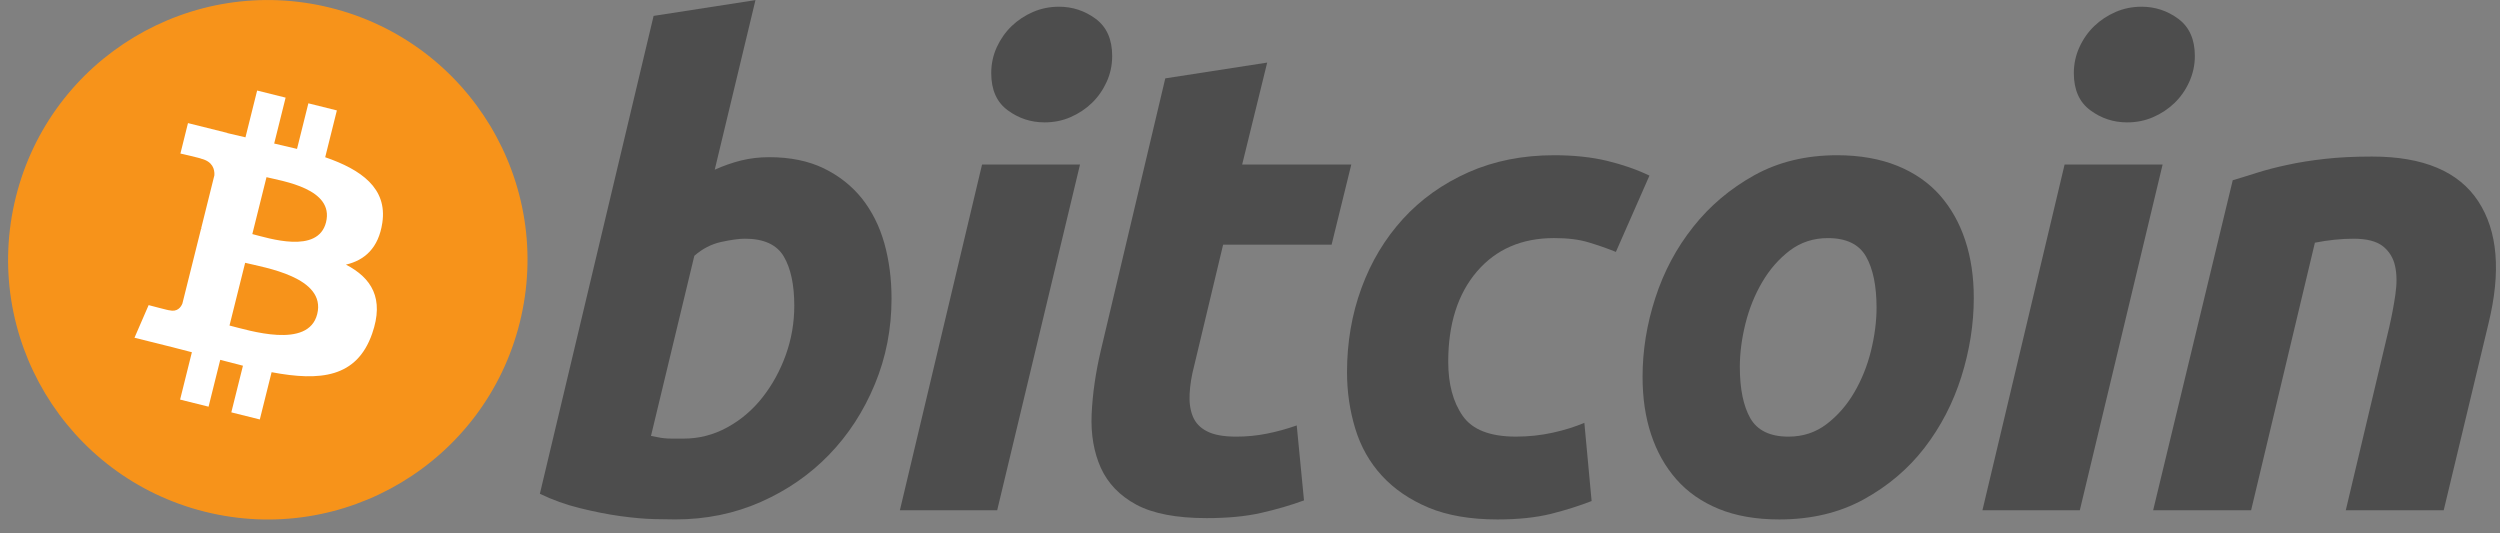
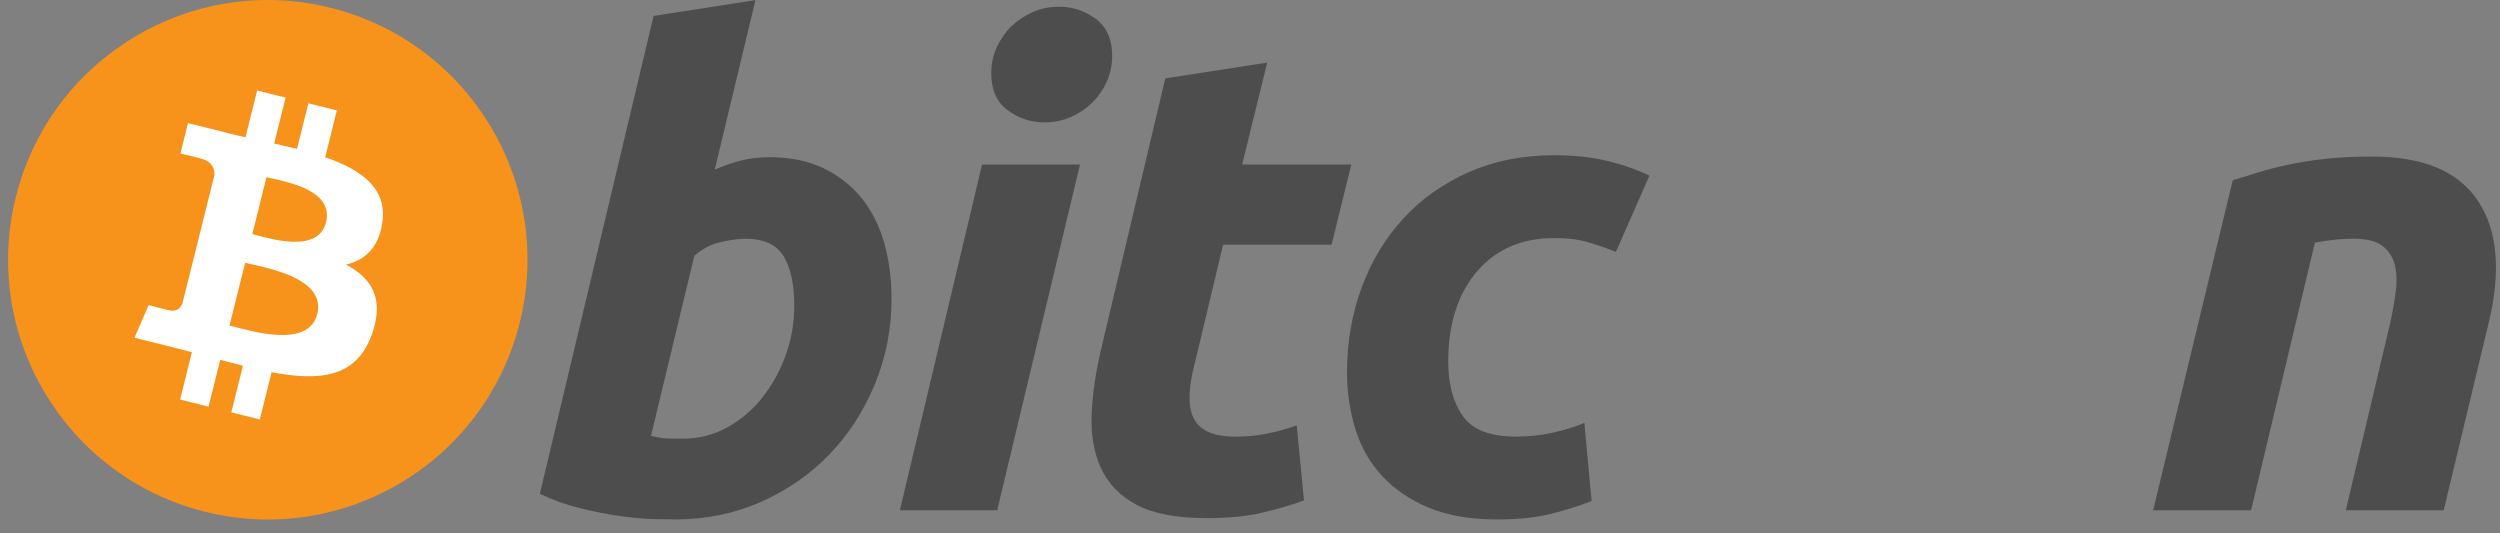
<svg xmlns="http://www.w3.org/2000/svg" width="150px" height="32px" viewBox="0 0 150 32" version="1.1">
  <rect x="0" y="0" width="150" height="32" fill="#808080" stroke="none" />
  <title>Bitcoin</title>
  <desc>Created with Sketch.</desc>
  <g id="Page-1" stroke="none" stroke-width="1" fill="none" fill-rule="evenodd">
    <g id="Artboard" transform="translate(-680, -551)" fill-rule="nonzero">
      <g id="Bitcoin" transform="translate(680, 551)">
        <path d="M31.185,19.356 C29.103,27.705 20.647,32.786 12.297,30.704 C3.951,28.623 -1.13,20.166 0.952,11.818 C3.033,3.468 11.489,-1.613 19.836,0.468 C28.186,2.55 33.266,11.007 31.185,19.356 L31.185,19.356 Z" id="Path" fill="#F7931A" />
        <path d="M22.94,13.366 C23.25,11.293 21.671,10.178 19.512,9.434 L20.212,6.625 L18.502,6.199 L17.821,8.934 C17.371,8.822 16.909,8.716 16.451,8.612 L17.137,5.858 L15.428,5.432 L14.728,8.24 C14.355,8.156 13.99,8.072 13.636,7.984 L13.638,7.975 L11.279,7.386 L10.825,9.212 C10.825,9.212 12.093,9.503 12.067,9.521 C12.759,9.694 12.884,10.152 12.863,10.516 L12.066,13.716 C12.113,13.728 12.175,13.746 12.243,13.773 C12.186,13.759 12.125,13.743 12.063,13.728 L10.944,18.211 C10.86,18.421 10.645,18.737 10.161,18.617 C10.178,18.642 8.918,18.307 8.918,18.307 L8.069,20.264 L10.294,20.819 C10.708,20.923 11.114,21.031 11.513,21.134 L10.806,23.975 L12.514,24.401 L13.214,21.59 C13.681,21.717 14.134,21.833 14.577,21.943 L13.879,24.741 L15.589,25.168 L16.296,22.332 C19.212,22.883 21.404,22.661 22.327,20.024 C23.071,17.9 22.29,16.675 20.756,15.877 C21.873,15.619 22.715,14.884 22.94,13.366 L22.94,13.366 Z M19.033,18.845 C18.504,20.968 14.929,19.82 13.77,19.532 L14.709,15.768 C15.868,16.057 19.585,16.63 19.033,18.845 Z M19.562,13.336 C19.079,15.267 16.104,14.286 15.139,14.045 L15.99,10.631 C16.955,10.872 20.064,11.321 19.562,13.336 Z" id="Shape" fill="#FFFFFF" />
        <path d="M46.155,9.431 C47.419,9.431 48.511,9.658 49.429,10.102 C50.351,10.551 51.111,11.156 51.722,11.917 C52.323,12.681 52.772,13.575 53.061,14.599 C53.348,15.626 53.492,16.73 53.492,17.912 C53.492,19.728 53.16,21.443 52.488,23.06 C51.817,24.68 50.905,26.084 49.746,27.282 C48.588,28.479 47.221,29.422 45.644,30.119 C44.069,30.816 42.357,31.165 40.519,31.165 C40.282,31.165 39.864,31.158 39.273,31.146 C38.683,31.134 38.005,31.073 37.245,30.97 C36.48,30.864 35.672,30.706 34.818,30.494 C33.965,30.287 33.155,29.996 32.392,29.627 L39.216,0.954 L45.328,0.006 L42.884,10.182 C43.407,9.946 43.934,9.763 44.46,9.63 C44.987,9.499 45.552,9.431 46.155,9.431 L46.155,9.431 Z M41.029,26.316 C41.949,26.316 42.817,26.09 43.631,25.645 C44.448,25.2 45.154,24.599 45.744,23.851 C46.335,23.099 46.803,22.252 47.144,21.305 C47.485,20.359 47.657,19.372 47.657,18.345 C47.657,17.083 47.446,16.099 47.026,15.387 C46.605,14.679 45.828,14.322 44.698,14.322 C44.328,14.322 43.851,14.393 43.26,14.519 C42.667,14.653 42.136,14.931 41.66,15.349 L39.059,26.155 C39.216,26.183 39.354,26.209 39.473,26.234 C39.589,26.261 39.717,26.28 39.844,26.293 C39.979,26.308 40.134,26.316 40.32,26.316 C40.507,26.316 40.74,26.316 41.029,26.316 L41.029,26.316 Z" id="Shape" fill="#4D4D4D" />
        <path d="M59.831,30.616 L53.993,30.616 L58.923,9.871 L64.801,9.871 L59.831,30.616 Z M62.672,7.343 C61.857,7.343 61.118,7.101 60.462,6.615 C59.802,6.132 59.474,5.388 59.474,4.386 C59.474,3.834 59.586,3.317 59.808,2.829 C60.034,2.342 60.329,1.923 60.698,1.566 C61.066,1.213 61.493,0.93 61.979,0.718 C62.467,0.508 62.986,0.403 63.539,0.403 C64.353,0.403 65.088,0.646 65.746,1.132 C66.402,1.62 66.731,2.364 66.731,3.361 C66.731,3.914 66.62,4.433 66.396,4.92 C66.173,5.407 65.879,5.827 65.509,6.183 C65.144,6.537 64.713,6.819 64.229,7.03 C63.74,7.243 63.223,7.343 62.672,7.343 Z" id="Shape" fill="#4D4D4D" />
        <path d="M69.917,4.702 L76.031,3.755 L74.53,9.87 L81.078,9.87 L79.896,14.681 L73.387,14.681 L71.653,21.937 C71.493,22.542 71.403,23.107 71.377,23.632 C71.349,24.159 71.415,24.612 71.573,24.994 C71.73,25.376 72.012,25.671 72.421,25.879 C72.828,26.091 73.411,26.198 74.176,26.198 C74.805,26.198 75.419,26.138 76.012,26.019 C76.602,25.902 77.2,25.739 77.804,25.526 L78.24,30.024 C77.451,30.314 76.597,30.563 75.676,30.772 C74.754,30.984 73.663,31.087 72.402,31.087 C70.588,31.087 69.182,30.817 68.18,30.281 C67.18,29.741 66.473,29.003 66.049,28.069 C65.632,27.138 65.446,26.066 65.498,24.857 C65.552,23.645 65.734,22.372 66.049,21.03 L69.917,4.702 L69.917,4.702 Z" id="Path" fill="#4D4D4D" />
        <path d="M80.821,22.332 C80.821,20.545 81.11,18.86 81.688,17.283 C82.266,15.704 83.097,14.323 84.176,13.138 C85.25,11.959 86.56,11.025 88.101,10.339 C89.635,9.658 91.353,9.314 93.246,9.314 C94.431,9.314 95.489,9.426 96.421,9.65 C97.356,9.877 98.202,10.169 98.967,10.537 L96.953,15.115 C96.427,14.901 95.881,14.713 95.317,14.543 C94.752,14.369 94.062,14.285 93.247,14.285 C91.298,14.285 89.758,14.957 88.611,16.296 C87.469,17.635 86.894,19.439 86.894,21.701 C86.894,23.042 87.183,24.126 87.764,24.955 C88.342,25.785 89.409,26.197 90.958,26.197 C91.722,26.197 92.46,26.117 93.167,25.961 C93.879,25.804 94.508,25.605 95.061,25.37 L95.497,30.063 C94.759,30.349 93.945,30.608 93.051,30.834 C92.156,31.053 91.091,31.167 89.855,31.167 C88.224,31.167 86.843,30.928 85.714,30.458 C84.584,29.981 83.651,29.347 82.915,28.544 C82.176,27.74 81.645,26.8 81.317,25.722 C80.989,24.645 80.821,23.513 80.821,22.332 L80.821,22.332 Z" id="Path" fill="#4D4D4D" />
-         <path d="M106.754,31.167 C105.361,31.167 104.151,30.954 103.124,30.534 C102.101,30.114 101.253,29.524 100.582,28.759 C99.91,27.999 99.408,27.097 99.064,26.058 C98.719,25.02 98.554,23.87 98.554,22.61 C98.554,21.03 98.807,19.45 99.32,17.874 C99.831,16.296 100.588,14.877 101.59,13.616 C102.585,12.353 103.811,11.321 105.256,10.516 C106.699,9.716 108.359,9.314 110.223,9.314 C111.591,9.314 112.795,9.527 113.836,9.947 C114.872,10.366 115.725,10.961 116.399,11.722 C117.067,12.486 117.573,13.384 117.914,14.424 C118.258,15.46 118.427,16.613 118.427,17.874 C118.427,19.449 118.177,21.029 117.68,22.61 C117.183,24.182 116.445,25.604 115.471,26.868 C114.499,28.129 113.283,29.161 111.823,29.963 C110.365,30.764 108.674,31.167 106.754,31.167 L106.754,31.167 Z M109.672,14.286 C108.807,14.286 108.042,14.537 107.387,15.033 C106.729,15.535 106.177,16.167 105.732,16.928 C105.282,17.692 104.948,18.526 104.723,19.432 C104.499,20.341 104.39,21.199 104.39,22.015 C104.39,23.331 104.602,24.357 105.019,25.094 C105.442,25.828 106.203,26.198 107.308,26.198 C108.176,26.198 108.937,25.948 109.596,25.447 C110.25,24.948 110.803,24.317 111.251,23.554 C111.698,22.793 112.035,21.957 112.26,21.049 C112.481,20.144 112.593,19.28 112.593,18.466 C112.593,17.153 112.382,16.126 111.961,15.389 C111.54,14.655 110.776,14.286 109.672,14.286 Z" id="Shape" fill="#4D4D4D" />
-         <path d="M124.789,30.616 L118.946,30.616 L123.876,9.871 L129.757,9.871 L124.789,30.616 L124.789,30.616 Z M127.625,7.343 C126.811,7.343 126.072,7.101 125.418,6.615 C124.76,6.132 124.43,5.388 124.43,4.386 C124.43,3.834 124.544,3.317 124.766,2.829 C124.989,2.342 125.285,1.923 125.654,1.566 C126.021,1.213 126.452,0.93 126.936,0.718 C127.421,0.508 127.941,0.403 128.492,0.403 C129.308,0.403 130.045,0.646 130.702,1.132 C131.359,1.62 131.691,2.364 131.691,3.361 C131.691,3.914 131.573,4.433 131.352,4.92 C131.131,5.407 130.835,5.827 130.467,6.183 C130.097,6.537 129.671,6.819 129.186,7.03 C128.697,7.243 128.179,7.343 127.625,7.343 L127.625,7.343 Z" id="Shape" fill="#4D4D4D" />
        <path d="M133.964,10.814 C134.407,10.685 134.902,10.529 135.44,10.359 C135.98,10.19 136.584,10.032 137.258,9.89 C137.924,9.743 138.677,9.624 139.504,9.532 C140.332,9.438 141.274,9.393 142.322,9.393 C145.401,9.393 147.523,10.289 148.695,12.077 C149.866,13.865 150.068,16.312 149.309,19.413 L146.623,30.614 L140.747,30.614 L143.35,19.649 C143.508,18.964 143.633,18.302 143.725,17.655 C143.818,17.014 143.813,16.449 143.704,15.961 C143.6,15.477 143.356,15.082 142.977,14.776 C142.591,14.474 142.009,14.323 141.22,14.323 C140.459,14.323 139.684,14.405 138.894,14.562 L135.067,30.614 L129.189,30.614 L133.964,10.814 L133.964,10.814 Z" id="Path" fill="#4D4D4D" />
      </g>
    </g>
  </g>
</svg>